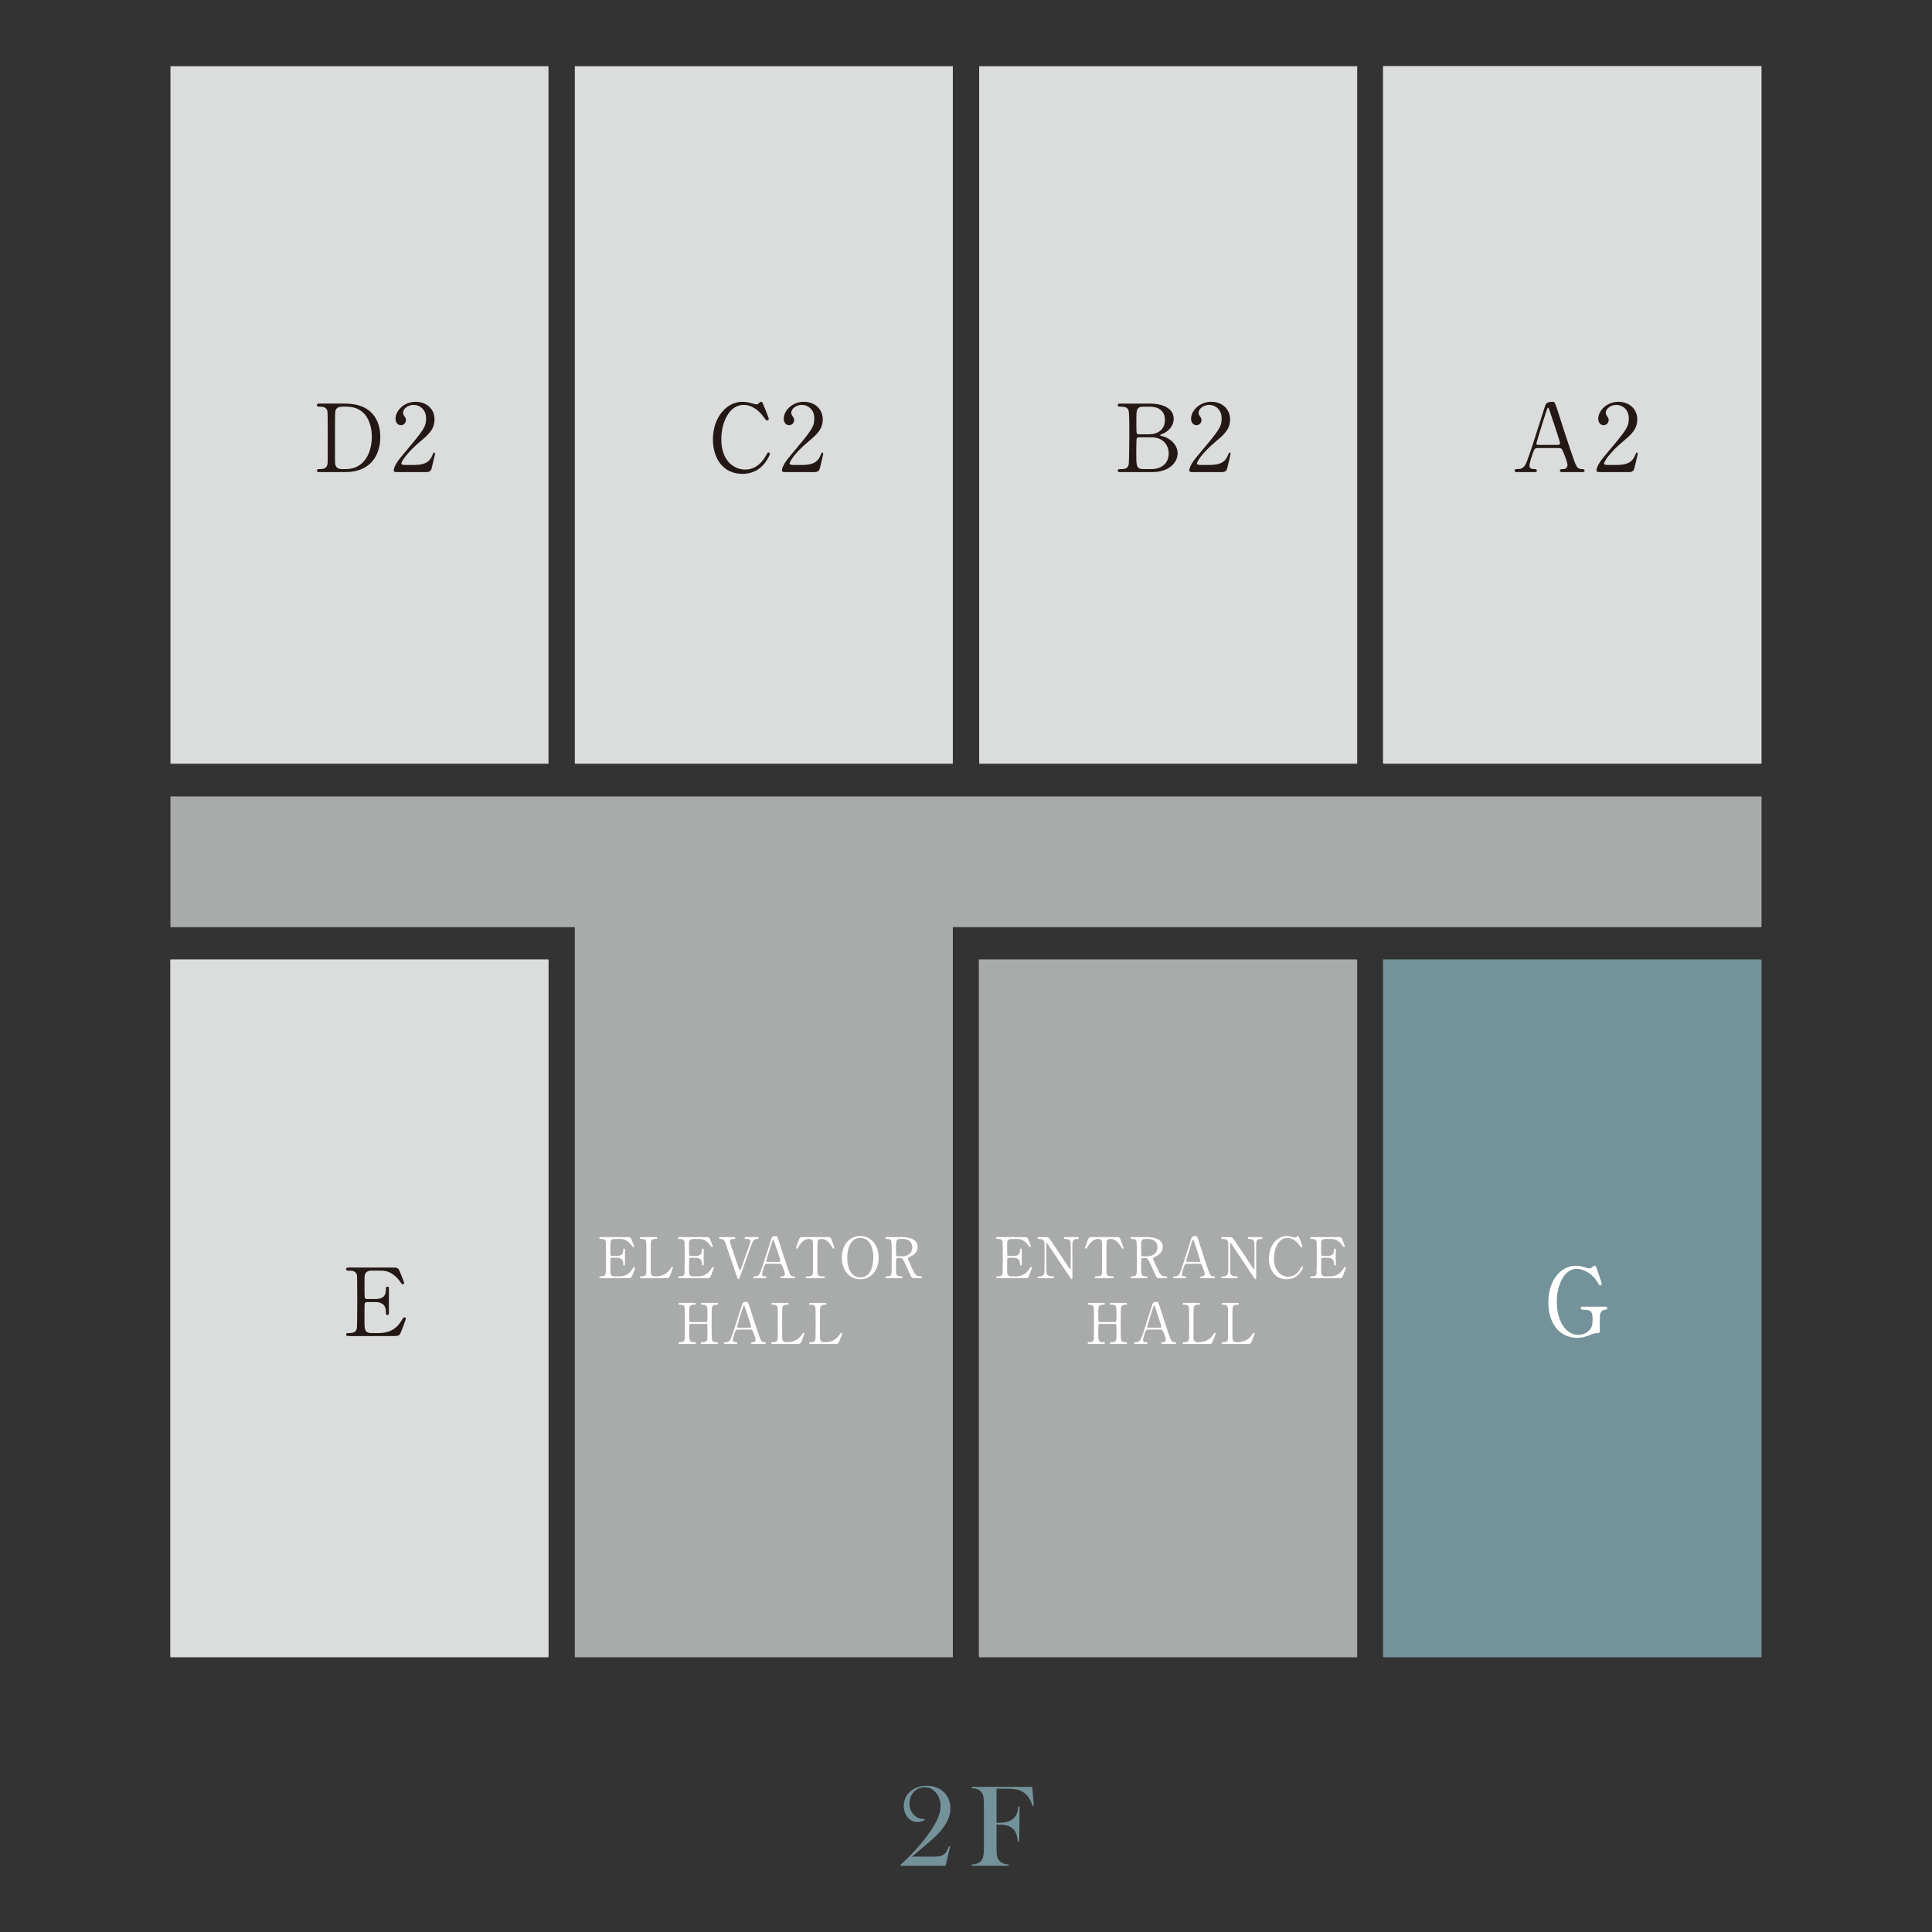
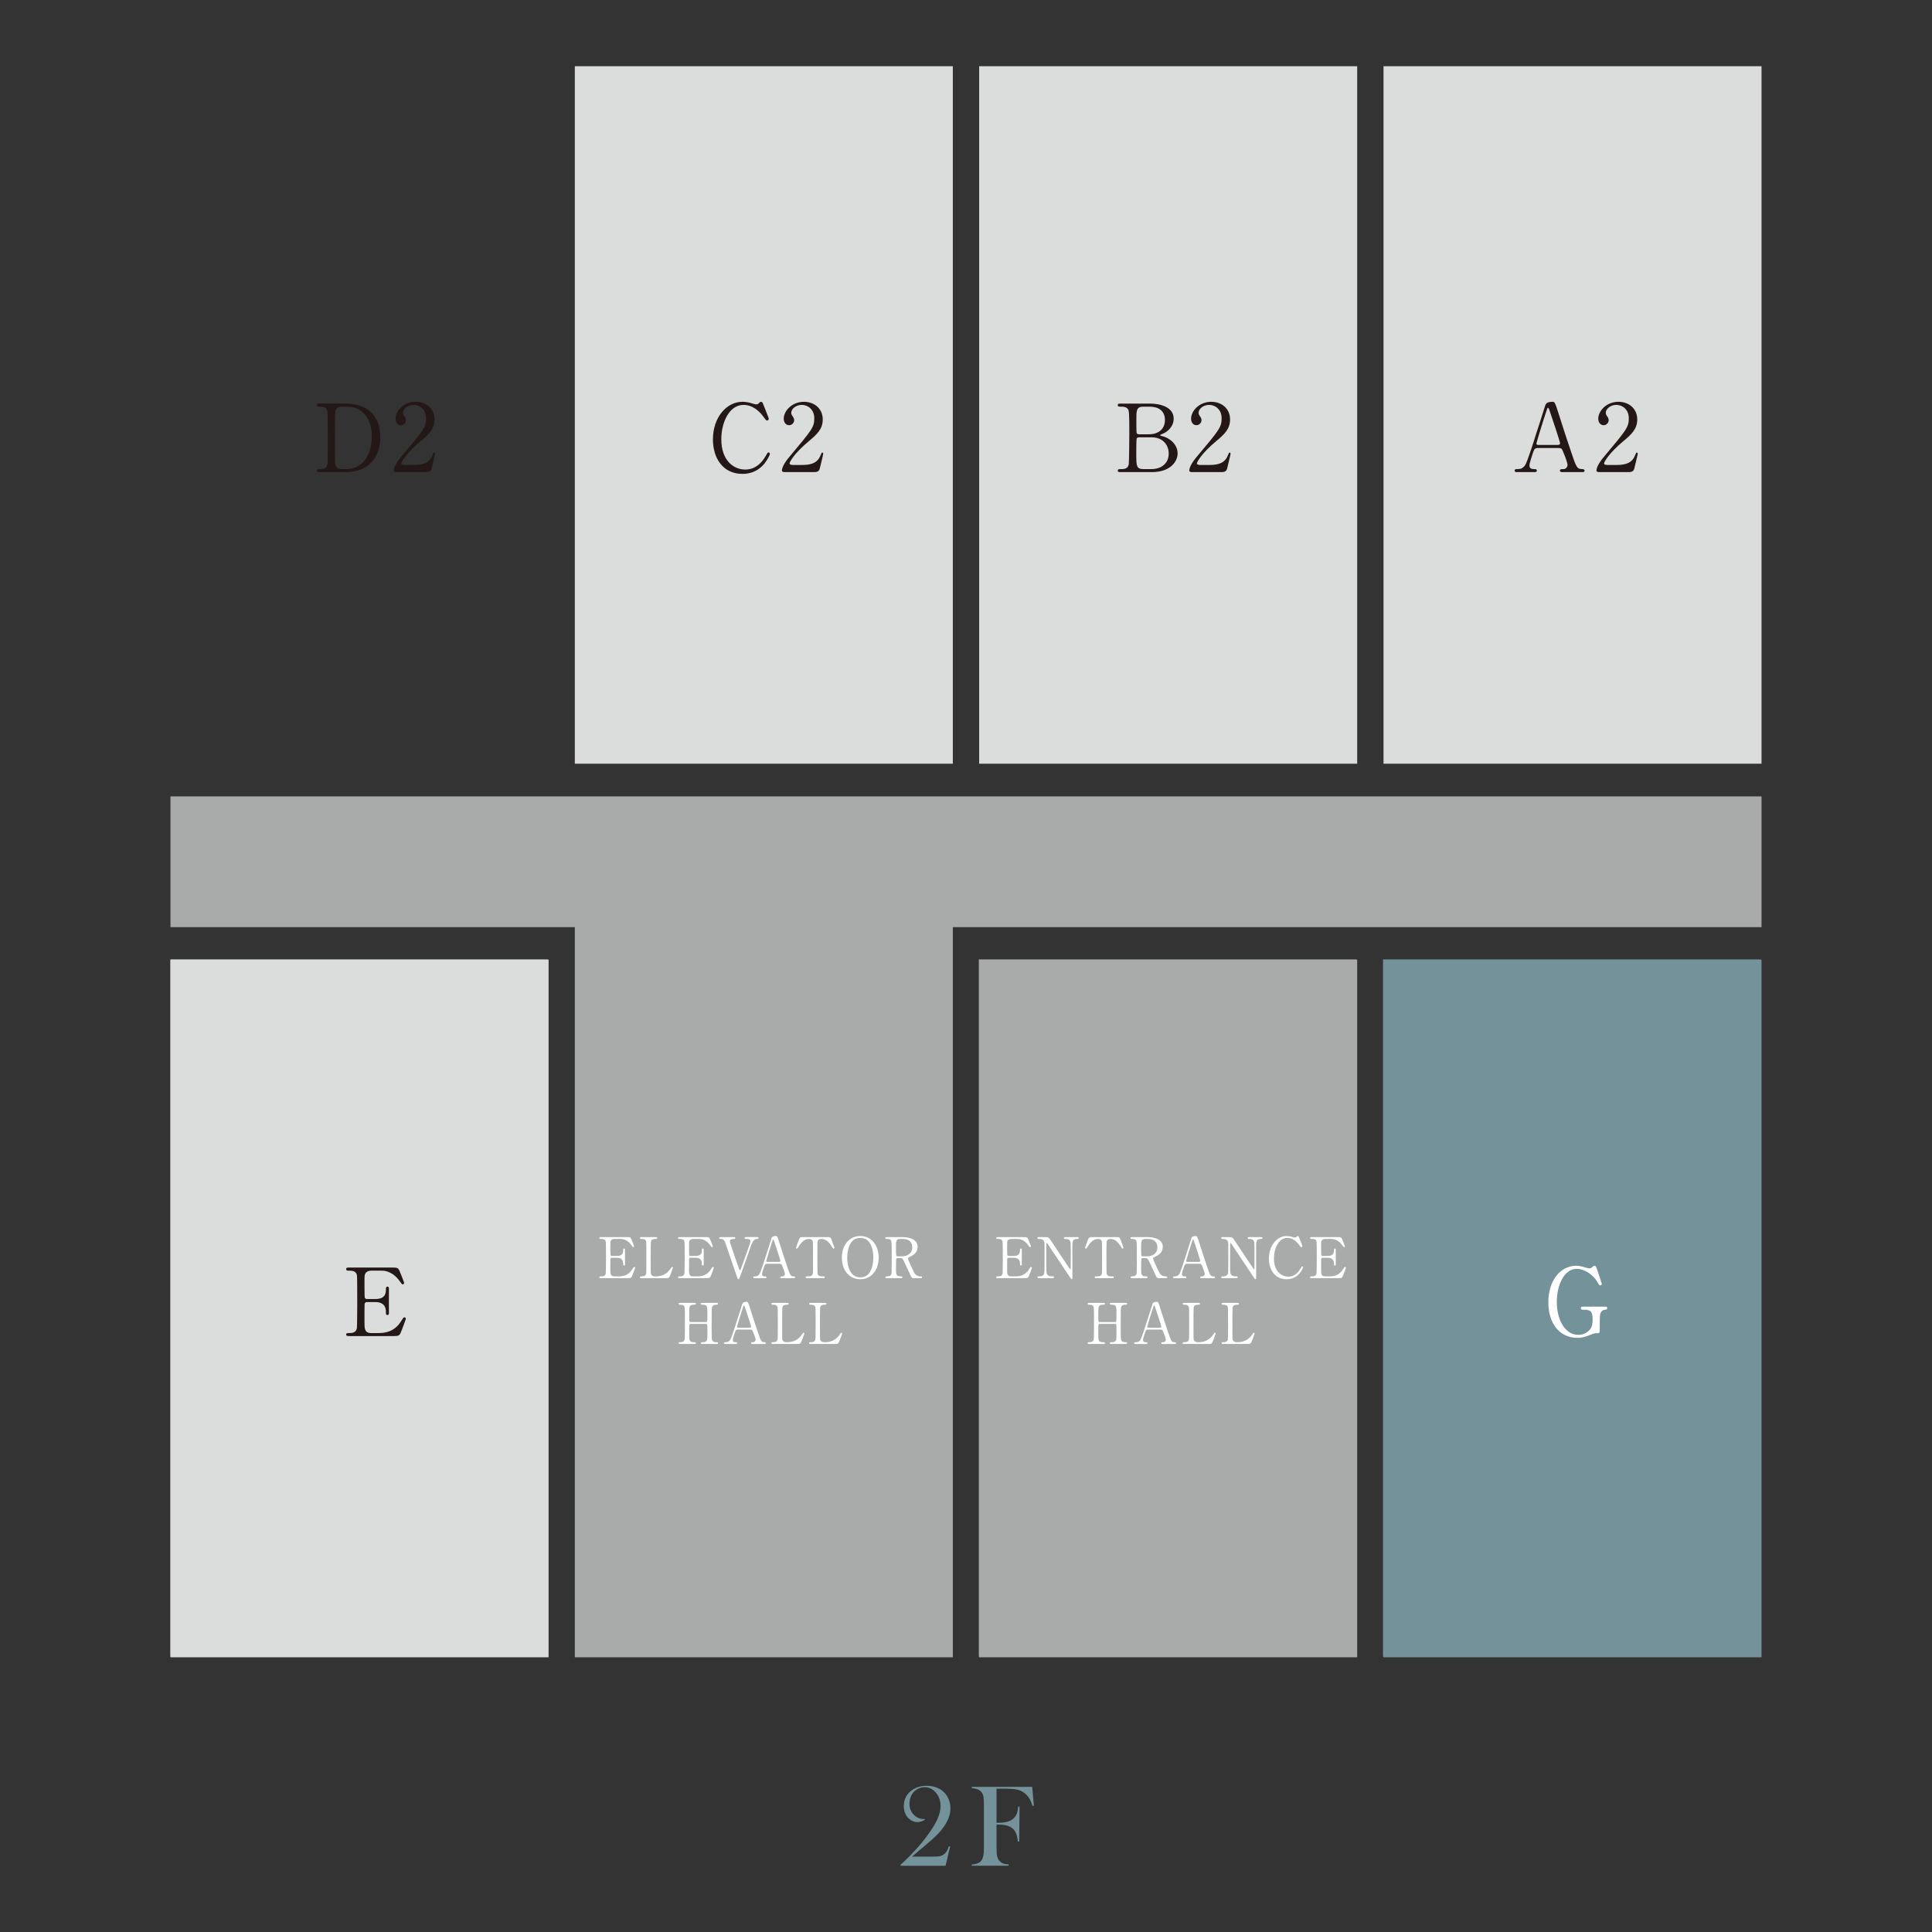
<svg xmlns="http://www.w3.org/2000/svg" id="_レイヤー_2" viewBox="0 0 170 170">
  <rect x="0" y="0" width="170" height="170" fill="#333333" stroke="none" />
  <defs>
    <style>.cls-1{fill:none;}.cls-2{fill:#a9aaaa;}.cls-3{fill:#dbdcdc;}.cls-4{fill:#231815;}.cls-5{fill:#fff;}.cls-6{fill:#74929a;}.cls-7{clip-path:url(#clippath);}</style>
    <clipPath id="clippath">
      <rect class="cls-1" width="170" height="170" />
    </clipPath>
  </defs>
  <g id="_レイヤー_1-2">
    <g class="cls-7">
      <rect class="cls-3" x="15" y="84.421" width="33.248" height="61.348" />
      <rect class="cls-2" x="86.129" y="84.421" width="33.248" height="61.348" />
-       <rect class="cls-3" x="121.693" y="5.827" width="33.248" height="61.348" />
      <rect class="cls-6" x="121.693" y="84.421" width="33.248" height="61.348" />
-       <path class="cls-4" d="M137.406,41.525c-.091,0-.198-.024-.198-.132,0-.133.132-.133.33-.133.157,0,.339-.149.339-.364,0-.182-.215-.753-.306-.968-.182-.463-.207-.521-.48-.521h-1.795c-.305,0-.339.083-.471.455-.075.224-.298.885-.298,1.075,0,.323.265.323.463.323.099,0,.19.016.19.133,0,.132-.124.132-.19.132h-1.588c-.066,0-.174-.008-.174-.123,0-.141.091-.141.281-.141.223,0,.422-.05.628-.331.19-.256.802-2.2.984-2.786.108-.331.637-1.951.744-2.325.083-.289.132-.479.72-.479.099,0,.149.058.182.132.075.125.215.555.273.745.579,1.794.628,1.992,1.149,3.523.472,1.406.529,1.521,1.001,1.521.107,0,.19.05.19.141,0,.123-.132.123-.19.123h-1.786ZM137.017,39.135c.092,0,.207-.042.207-.133,0-.174-.786-2.472-.934-2.919-.05-.14-.066-.214-.124-.214-.05,0-.058.024-.149.297-.231.67-.877,2.771-.877,2.844,0,.125.124.125.231.125h1.645Z" />
      <path class="cls-4" d="M140.663,41.525c-.05,0-.24-.008-.24-.123,0-.438.529-1.076.719-1.299,1.951-2.323,2.125-2.539,2.125-3.325,0-.735-.537-1.166-1.1-1.166-.496,0-.926.339-.926.695,0,.024,0,.132.083.248.108.156.174.247.174.396,0,.24-.199.446-.446.446-.282,0-.472-.248-.472-.562,0-.703.728-1.497,1.778-1.497.894,0,1.654.578,1.654,1.554,0,.852-.521,1.324-1.224,1.911-1.248,1.042-1.695,1.812-1.695,1.968,0,.125.265.125.298.125h.852c.835,0,1.315-.232,1.546-.778.132-.305.132-.313.182-.313.083,0,.083.099.083.115,0,.066-.265,1.133-.306,1.307-.075.297-.364.297-.496.297h-2.588Z" />
      <path class="cls-6" d="M83.203,164.173h-3.953v-.102c.417-.369.835-.782,1.253-1.236.419-.455.777-.885,1.075-1.292.42-.57.723-1.061.907-1.475s.277-.801.277-1.16c0-.484-.155-.896-.467-1.231-.261-.278-.573-.417-.934-.417-.316,0-.591.098-.828.294-.163.129-.288.296-.376.499-.088.204-.132.426-.132.666,0,.395.132.721.396.978.115.115.243.204.384.267.14.062.28.094.419.094.026,0,.067-.001.121-.005l.031.085c-.247.128-.463.191-.645.191-.288,0-.546-.107-.773-.32-.139-.129-.246-.288-.32-.478-.075-.19-.112-.394-.112-.611,0-.518.187-.943.559-1.276.387-.339.873-.509,1.459-.509.318,0,.614.054.887.16.273.107.501.261.684.461.166.176.294.383.381.62.088.237.132.484.132.742,0,.509-.178,1.029-.535,1.561-.173.255-.382.506-.626.756-.245.25-.584.555-1.018.917-.557.459-.956.798-1.197,1.018h1.839c.309,0,.528-.019.657-.056.173-.047.318-.134.433-.261.129-.138.233-.338.311-.596l.112.02-.402,1.691Z" />
      <path class="cls-6" d="M87.686,160.544v2.031c0,.346.018.601.056.765.037.166.109.303.214.415.091.099.198.171.322.216.123.046.282.075.474.084v.117h-3.241v-.117c.163,0,.316-.026.462-.079.145-.052.259-.122.34-.21.095-.106.162-.25.203-.433s.061-.436.061-.759v-3.748c0-.217-.012-.442-.035-.677-.034-.299-.18-.52-.437-.666-.142-.077-.34-.123-.594-.137v-.117h5.315l.145,1.654-.116.026c-.085-.258-.164-.451-.235-.579-.159-.294-.383-.524-.672-.687-.166-.095-.358-.16-.575-.198-.217-.037-.516-.056-.896-.056h-.79v2.999h.204c.603,0,1.039-.134,1.312-.402.119-.115.209-.252.271-.41.061-.157.102-.364.122-.617l.117.004-.029,3.082h-.121c-.037-.346-.101-.613-.191-.802s-.227-.341-.411-.456c-.136-.084-.304-.147-.503-.186-.199-.039-.455-.058-.769-.058Z" />
      <path class="cls-5" d="M141.184,114.927c.066,0,.191,0,.191.132,0,.075-.05.133-.141.133-.115.008-.273.016-.413.231-.099.157-.107.299-.107,1.571,0,.273-.033.273-.347.273-.149,0-.364.091-.497.149-.562.231-.86.256-1.116.256-1.645,0-2.563-1.348-2.563-3.127,0-1.869,1.025-3.216,2.456-3.216.157,0,.356.016.794.149.265.083.33.073.389.083.066-.009.123-.018.19-.083.132-.117.157-.149.231-.149.124,0,.14.058.306.554.05.141.339.992.339,1.034,0,.099-.091.14-.149.14-.066,0-.083-.024-.215-.255-.397-.695-1.158-1.2-1.852-1.2-1.116,0-1.744,1.472-1.744,2.911,0,1.521.695,2.894,1.894,2.894.339,0,.678-.117.942-.381.223-.223.314-.446.314-.992,0-.778-.24-.835-.86-.835-.05,0-.174,0-.174-.141,0-.132.124-.132.223-.132h1.91Z" />
      <path class="cls-4" d="M33.297,117.25c.521,0,1.373-.075,1.976-1.026.207-.322.223-.356.29-.356.066,0,.14.042.14.133,0,.041-.298.826-.347.951-.207.537-.215.562-.752.562h-3.895c-.14,0-.256,0-.256-.132,0-.133.083-.133.314-.133.198,0,.554-.024.628-.43.025-.14.033-2.042.033-2.282,0-.33,0-2.208-.025-2.356-.082-.422-.438-.422-.769-.422-.058,0-.182,0-.182-.133,0-.14.116-.14.256-.14h3.77c.513,0,.554.016.719.421.05.117.356.877.356.935,0,.066-.058.123-.132.123-.05,0-.066-.016-.256-.281-.256-.364-.794-.925-1.588-.925h-.918c-.322,0-.463.166-.496.214-.1.149-.1.224-.1.877,0,.107,0,1.232.025,1.299.05.099.174.107.198.107h.728c.934,0,.934-.562.934-.925,0-.026,0-.166.132-.166.14,0,.132.14.132.206-.008.307,0,1.786,0,2.117,0,.041,0,.174-.132.174s-.132-.107-.132-.273c0-.703-.471-.868-.934-.868h-.728c-.14,0-.198.083-.214.19-.009.066-.009,1.43-.009,1.555,0,.578,0,.984.596.984h.636Z" />
      <path class="cls-5" d="M53.201,112.266c.312,0,.823-.045,1.185-.615.124-.194.134-.214.174-.214.04,0,.085.026.085.08,0,.024-.179.497-.209.57-.123.323-.129.338-.451.338h-2.337c-.084,0-.154,0-.154-.079,0-.08.05-.08.189-.08.119,0,.332-.015.377-.258.015-.084.02-1.225.02-1.369,0-.198,0-1.324-.015-1.414-.05-.254-.263-.254-.461-.254-.035,0-.109,0-.109-.079,0-.084.07-.084.154-.084h2.262c.308,0,.332.009.432.252.03.069.214.527.214.56,0,.039-.035.075-.079.075-.03,0-.04-.009-.154-.168-.153-.218-.476-.556-.953-.556h-.55c-.194,0-.278.099-.298.129-.06.09-.06.134-.06.527,0,.064,0,.74.015.779.03.06.104.064.119.064h.437c.56,0,.56-.337.56-.555,0-.015,0-.099.079-.099.085,0,.079.084.079.123-.005.185,0,1.072,0,1.27,0,.024,0,.104-.079.104s-.079-.065-.079-.164c0-.421-.282-.521-.56-.521h-.437c-.084,0-.119.05-.129.115-.005.039-.005.858-.005.932,0,.347,0,.59.358.59h.382Z" />
      <path class="cls-5" d="M55.273,112.425c-.074,0-.149,0-.149-.079,0-.08.06-.08.184-.08.064,0,.318,0,.397-.224.039-.114.044-.118.044-1.433,0-1.251,0-1.255-.015-1.339-.059-.299-.332-.299-.501-.299-.03,0-.109,0-.109-.079,0-.084.075-.084.149-.084h.482c.357,0,.367.015.62.402.303.456.788,1.186,1.092,1.642.064.099.52.794.55.794.02,0,.035-.035.035-.099,0-.14.005-.953.005-1.126,0-.179,0-1.057-.015-1.147-.06-.303-.313-.303-.476-.303-.03,0-.104,0-.104-.079,0-.084.07-.084.139-.084h1.032c.054,0,.129,0,.129.084,0,.079-.069.079-.149.079-.412,0-.412.224-.412.82,0,.372.005,2.208.005,2.619,0,.024,0,.109-.064.109-.03,0-.054-.024-.064-.039-.03-.034-1.974-2.957-2-2.991-.09-.145-.099-.164-.124-.164-.024,0-.039.039-.039.094,0,.179-.005,1.042-.005,1.24,0,.199,0,1.186.015,1.281.06.327.332.327.546.327.039,0,.114,0,.114.08,0,.079-.064.079-.159.079h-1.151Z" />
-       <path class="cls-5" d="M62.03,108.808c.268,0,.328,0,.412.223.04.11.253.67.253.719,0,.056-.05.075-.079.075-.04,0-.054-.019-.169-.208-.263-.433-.556-.646-.893-.646-.193,0-.313.08-.342.248-.015.09-.015,1.21-.015,1.419,0,.138,0,1.285.015,1.369.044.252.278.258.411.258.184,0,.224,0,.224.08,0,.079-.07.079-.149.079h-1.389c-.07,0-.144,0-.144-.079,0-.08.079-.08.109-.08.292,0,.476,0,.526-.258.015-.08.015-.084.015-1.405,0-1.225,0-1.36-.035-1.453-.05-.134-.183-.179-.318-.179-.397,0-.689.313-.893.641-.119.194-.129.213-.174.213-.035,0-.079-.03-.079-.075,0-.039.223-.635.263-.734.079-.208.159-.208.406-.208h2.044Z" />
      <path class="cls-5" d="M64.783,108.808c.238,0,1.369.024,1.369.858,0,.506-.382.734-.66.868-.174.084-.193.094-.193.149,0,.118.417.997.516,1.185.069.134.203.398.586.398.05,0,.149,0,.149.08,0,.069-.099.079-.124.079h-.62c-.05,0-.149,0-.233-.144-.03-.05-.382-.818-.436-.943-.273-.6-.308-.68-.481-.68h-.273c-.035,0-.099.02-.114.06-.02.05-.02.704-.02.82,0,.6,0,.729.457.729.035,0,.104,0,.104.08,0,.079-.089.079-.144.079h-1.225c-.05,0-.124-.009-.124-.079,0-.08.07-.08.139-.08.342,0,.392-.159.407-.342.009-.17.009-1.533.009-1.767,0-.183,0-.878-.039-1.001-.064-.185-.278-.185-.392-.185-.03,0-.134,0-.134-.09,0-.073.09-.073.149-.073h1.33ZM64.604,108.971c-.357,0-.357.224-.357.734,0,.779,0,.794.134.794h.402c.486,0,.898-.267.898-.783,0-.347-.189-.745-.833-.745h-.244Z" />
      <path class="cls-5" d="M69.561,112.425c-.055,0-.119-.015-.119-.079,0-.08.079-.08.199-.08.094,0,.204-.09.204-.218,0-.109-.13-.452-.184-.581-.109-.277-.124-.312-.288-.312h-1.077c-.183,0-.204.05-.283.273-.045.134-.178.531-.178.645,0,.194.159.194.278.194.059,0,.114.009.114.08,0,.079-.075.079-.114.079h-.953c-.04,0-.104-.005-.104-.075,0-.084.054-.084.169-.084.134,0,.253-.03.377-.198.114-.155.482-1.32.59-1.672.065-.199.383-1.171.447-1.395.05-.174.079-.288.432-.288.06,0,.089.035.109.08.045.073.129.332.164.446.347,1.076.377,1.196.689,2.113.283.844.318.913.6.913.064,0,.114.03.114.084,0,.075-.079.075-.114.075h-1.071ZM69.327,110.99c.055,0,.124-.024.124-.079,0-.104-.472-1.483-.56-1.752-.03-.084-.04-.129-.075-.129-.03,0-.035.015-.09.179-.138.402-.526,1.662-.526,1.706,0,.075.075.075.139.075h.987Z" />
      <path class="cls-5" d="M71.435,112.425c-.074,0-.149,0-.149-.079,0-.08.06-.08.184-.08.064,0,.318,0,.397-.224.039-.114.044-.118.044-1.433,0-1.251,0-1.255-.014-1.339-.06-.299-.332-.299-.501-.299-.03,0-.109,0-.109-.079,0-.084.075-.084.149-.084h.482c.357,0,.367.015.62.402.303.456.789,1.186,1.092,1.642.064.099.52.794.55.794.02,0,.035-.035.035-.099,0-.14.005-.953.005-1.126,0-.179,0-1.057-.015-1.147-.06-.303-.313-.303-.476-.303-.03,0-.104,0-.104-.079,0-.084.07-.084.139-.084h1.032c.054,0,.129,0,.129.084,0,.079-.069.079-.149.079-.412,0-.412.224-.412.82,0,.372.005,2.208.005,2.619,0,.024,0,.109-.064.109-.03,0-.054-.024-.064-.039-.03-.034-1.974-2.957-2-2.991-.09-.145-.099-.164-.124-.164-.024,0-.039.039-.039.094,0,.179-.005,1.042-.005,1.24,0,.199,0,1.186.015,1.281.06.327.332.327.546.327.039,0,.114,0,.114.08,0,.079-.064.079-.159.079h-1.151Z" />
      <path class="cls-5" d="M78.113,108.773c0,.005.322.784.322.839s-.05.09-.094.09c-.045,0-.055-.015-.159-.159-.422-.596-.864-.665-1.072-.665-.779,0-1.181.953-1.181,1.81,0,1.152.674,1.603,1.265,1.603.347,0,.744-.148,1.072-.704.114-.193.114-.198.153-.198.04,0,.075.034.075.079s-.124.303-.283.502c-.417.516-.942.55-1.166.55-1.047,0-1.558-.848-1.558-1.82,0-1.162.719-1.985,1.558-1.985.124,0,.268.02.421.06.035.015.268.08.298.08.04,0,.1-.015.134-.05.079-.08.089-.09.129-.09.03,0,.069.03.084.06Z" />
      <path class="cls-5" d="M80.816,112.266c.312,0,.824-.045,1.185-.615.124-.194.134-.214.174-.214.04,0,.085.026.085.08,0,.024-.179.497-.209.57-.123.323-.129.338-.451.338h-2.337c-.085,0-.154,0-.154-.079,0-.08.05-.08.189-.08.119,0,.332-.015.377-.258.015-.084.02-1.225.02-1.369,0-.198,0-1.324-.015-1.414-.05-.254-.263-.254-.461-.254-.035,0-.109,0-.109-.079,0-.084.069-.084.154-.084h2.262c.308,0,.332.009.432.252.029.069.213.527.213.56,0,.039-.035.075-.079.075-.03,0-.04-.009-.154-.168-.153-.218-.476-.556-.953-.556h-.55c-.194,0-.278.099-.298.129-.06.09-.06.134-.06.527,0,.064,0,.74.015.779.03.06.104.064.119.064h.436c.56,0,.56-.337.56-.555,0-.015,0-.099.079-.099.085,0,.079.084.079.123-.005.185,0,1.072,0,1.27,0,.024,0,.104-.079.104s-.079-.065-.079-.164c0-.421-.283-.521-.56-.521h-.436c-.085,0-.119.05-.13.115-.005.039-.005.858-.005.932,0,.347,0,.59.358.59h.382Z" />
      <path class="cls-5" d="M61.947,116.283c.134,0,.134-.03.134-.685,0-.719,0-.843-.461-.843-.039,0-.129,0-.129-.085,0-.073.09-.073.134-.073h1.265c.035,0,.129,0,.129.079,0,.084-.064.084-.218.084-.149,0-.267.084-.303.185-.039.103-.045.118-.045,1.915,0,.189,0,.893.04,1.007.069.189.273.189.367.189.075,0,.159,0,.159.079,0,.08-.094.08-.129.08h-1.265c-.05,0-.134,0-.134-.075,0-.079.09-.079.144-.079.134,0,.273-.02.347-.099.099-.1.099-.104.099-1.012,0-.461,0-.502-.134-.502h-1.335c-.03,0-.094.015-.115.06-.02.054-.02.546-.02.641,0,.814,0,.913.467.913.035,0,.123,0,.123.084,0,.069-.089.069-.134.069h-1.265c-.03,0-.129,0-.129-.08,0-.079.064-.079.218-.079.069,0,.283-.03.322-.252.02-.119.02-1.326.02-1.961,0-.178,0-.783-.035-.893-.064-.189-.273-.189-.367-.189-.075,0-.159,0-.159-.084,0-.079.094-.079.129-.079h1.265c.05,0,.134,0,.134.073,0,.085-.084.085-.144.085-.446,0-.446.148-.446.783,0,.09,0,.635.02.68.025.065.104.065.115.065h1.335Z" />
      <path class="cls-5" d="M66.138,118.212c-.055,0-.119-.015-.119-.08,0-.079.079-.079.199-.079.094,0,.204-.09.204-.218,0-.109-.13-.452-.184-.581-.109-.277-.124-.312-.288-.312h-1.077c-.183,0-.204.05-.283.273-.045.134-.178.531-.178.645,0,.194.159.194.278.194.059,0,.114.009.114.079,0,.08-.075.08-.114.08h-.953c-.04,0-.104-.005-.104-.075,0-.084.054-.084.169-.084.134,0,.253-.03.377-.198.114-.155.482-1.32.59-1.672.065-.199.383-1.171.447-1.395.05-.174.079-.288.432-.288.06,0,.089.035.109.08.045.073.129.332.164.446.347,1.076.377,1.196.689,2.113.283.844.318.913.6.913.064,0,.114.03.114.084,0,.075-.079.075-.114.075h-1.071ZM65.905,116.778c.055,0,.124-.024.124-.079,0-.104-.472-1.483-.56-1.752-.03-.084-.04-.129-.075-.129-.03,0-.035.015-.09.179-.138.402-.526,1.662-.526,1.707,0,.073.075.073.139.073h.987Z" />
      <path class="cls-5" d="M69.342,118.053c.313,0,.873-.099,1.25-.674.094-.14.104-.155.139-.155.03,0,.074.015.074.075,0,.03-.189.516-.218.596-.124.312-.144.318-.467.318h-2.079c-.074,0-.144,0-.144-.08,0-.079.055-.079.178-.079.119,0,.332-.015.377-.258.015-.084.015-1.225.015-1.369,0-.199,0-1.324-.015-1.414-.045-.254-.263-.254-.446-.254-.035,0-.109,0-.109-.079,0-.084.07-.084.144-.084h1.231c.079,0,.149,0,.149.084,0,.079-.054.079-.178.079-.104,0-.332.011-.377.254-.015.09-.015,1.145-.015,1.379,0,1.32,0,1.324.015,1.405.045.233.248.258.343.258h.134Z" />
      <path class="cls-5" d="M72.765,118.053c.313,0,.873-.099,1.25-.674.094-.14.104-.155.139-.155.03,0,.074.015.074.075,0,.03-.188.516-.218.596-.124.312-.144.318-.467.318h-2.079c-.074,0-.144,0-.144-.08,0-.079.055-.079.179-.079.119,0,.332-.015.377-.258.015-.084.015-1.225.015-1.369,0-.199,0-1.324-.015-1.414-.045-.254-.263-.254-.446-.254-.035,0-.109,0-.109-.079,0-.084.07-.084.144-.084h1.231c.079,0,.149,0,.149.084,0,.079-.054.079-.178.079-.104,0-.332.011-.377.254-.015.09-.015,1.145-.015,1.379,0,1.32,0,1.324.015,1.405.045.233.248.258.343.258h.134Z" />
-       <rect class="cls-3" x="15" y="5.827" width="33.262" height="61.374" />
      <rect class="cls-3" x="15" y="84.454" width="33.262" height="61.374" />
      <rect class="cls-3" x="50.579" y="5.827" width="33.262" height="61.374" />
      <polygon class="cls-2" points="155 70.075 15 70.075 15 81.58 50.579 81.58 50.579 145.827 83.841 145.827 83.841 81.58 155 81.58 155 70.075" />
      <rect class="cls-3" x="86.159" y="5.827" width="33.262" height="61.374" />
      <rect class="cls-2" x="86.159" y="84.454" width="33.262" height="61.374" />
      <rect class="cls-3" x="121.738" y="5.827" width="33.262" height="61.374" />
      <rect class="cls-6" x="121.738" y="84.454" width="33.262" height="61.374" />
      <path class="cls-4" d="M137.456,41.54c-.091,0-.198-.025-.198-.132,0-.132.132-.132.331-.132.157,0,.339-.149.339-.364,0-.182-.215-.753-.307-.968-.182-.463-.206-.521-.479-.521h-1.794c-.307,0-.34.083-.472.455-.074.223-.298.885-.298,1.075,0,.323.265.323.463.323.1,0,.19.017.19.132,0,.132-.124.132-.19.132h-1.588c-.066,0-.174-.008-.174-.124,0-.141.092-.141.281-.141.224,0,.422-.05.629-.331.19-.256.802-2.2.984-2.787.107-.331.637-1.952.744-2.324.083-.289.132-.479.72-.479.099,0,.148.058.182.132.074.124.215.554.272.744.579,1.795.629,1.993,1.15,3.523.471,1.406.529,1.522,1,1.522.107,0,.19.05.19.141,0,.124-.132.124-.19.124h-1.786ZM137.067,39.15c.091,0,.207-.041.207-.132,0-.174-.786-2.473-.935-2.919-.05-.141-.066-.215-.124-.215-.05,0-.058.025-.149.298-.231.67-.876,2.771-.876,2.845,0,.124.124.124.231.124h1.646Z" />
      <path class="cls-4" d="M140.716,41.54c-.05,0-.24-.008-.24-.124,0-.438.529-1.075.72-1.298,1.951-2.324,2.125-2.539,2.125-3.325,0-.736-.537-1.166-1.1-1.166-.496,0-.927.339-.927.695,0,.025,0,.132.083.248.107.157.174.248.174.397,0,.24-.198.447-.446.447-.281,0-.472-.248-.472-.562,0-.703.728-1.497,1.778-1.497.893,0,1.653.579,1.653,1.555,0,.852-.521,1.323-1.224,1.91-1.249,1.042-1.695,1.811-1.695,1.968,0,.124.265.124.298.124h.852c.836,0,1.315-.232,1.547-.778.132-.306.132-.314.182-.314.083,0,.083.099.083.116,0,.066-.265,1.133-.306,1.307-.075.298-.364.298-.497.298h-2.588Z" />
      <path class="cls-4" d="M101.173,35.511c.927,0,2.101.306,2.101,1.332,0,.645-.479,1.141-1,1.34-.05.016-.199.074-.199.116s.348.116.414.141c.711.281,1.133.86,1.133,1.439,0,.786-.703,1.662-2.249,1.662h-2.771c-.124,0-.248,0-.248-.132s.124-.132.256-.132c.273,0,.637,0,.711-.43.033-.165.05-2.498.05-2.82,0-.364.009-1.712-.074-1.935-.107-.306-.496-.306-.579-.306-.272,0-.363,0-.363-.141,0-.132.082-.132.322-.132h2.497ZM100.206,38.48c-.059,0-.157.033-.19.108s-.033,1.249-.033,1.439c0,.901,0,1.249.604,1.249h.72c.894,0,1.53-.504,1.53-1.373,0-.728-.496-1.423-1.506-1.423h-1.124ZM101.099,38.215c.777,0,1.406-.414,1.406-1.257,0-.802-.555-1.174-1.332-1.174h-.587c-.596,0-.596.372-.596,1.092,0,.414,0,1.158.025,1.232.033.074.141.107.19.107h.893Z" />
      <path class="cls-4" d="M104.888,41.54c-.05,0-.24-.008-.24-.124,0-.438.529-1.075.72-1.298,1.951-2.324,2.125-2.539,2.125-3.325,0-.736-.537-1.166-1.1-1.166-.496,0-.927.339-.927.695,0,.025,0,.132.083.248.107.157.174.248.174.397,0,.24-.198.447-.446.447-.281,0-.472-.248-.472-.562,0-.703.728-1.497,1.778-1.497.893,0,1.653.579,1.653,1.555,0,.852-.521,1.323-1.224,1.91-1.249,1.042-1.695,1.811-1.695,1.968,0,.124.265.124.298.124h.852c.836,0,1.315-.232,1.547-.778.132-.306.132-.314.182-.314.083,0,.083.099.083.116,0,.066-.265,1.133-.306,1.307-.075.298-.364.298-.497.298h-2.588Z" />
      <path class="cls-4" d="M67.108,35.453c0,.008.538,1.307.538,1.398s-.083.149-.157.149-.091-.025-.265-.265c-.703-.992-1.439-1.108-1.787-1.108-1.298,0-1.968,1.588-1.968,3.019,0,1.919,1.125,2.671,2.108,2.671.579,0,1.241-.248,1.787-1.174.189-.323.189-.331.256-.331s.124.058.124.132-.206.504-.471.835c-.695.86-1.571.918-1.944.918-1.744,0-2.597-1.414-2.597-3.035,0-1.935,1.199-3.308,2.597-3.308.207,0,.447.033.703.099.059.025.447.132.496.132.066,0,.166-.025.224-.083.133-.132.148-.149.215-.149.05,0,.116.05.141.099Z" />
      <path class="cls-4" d="M69.045,41.54c-.05,0-.24-.008-.24-.124,0-.438.529-1.075.72-1.298,1.951-2.324,2.125-2.539,2.125-3.325,0-.736-.537-1.166-1.1-1.166-.496,0-.927.339-.927.695,0,.025,0,.132.083.248.107.157.174.248.174.397,0,.24-.198.447-.446.447-.281,0-.472-.248-.472-.562,0-.703.728-1.497,1.778-1.497.893,0,1.654.579,1.654,1.555,0,.852-.521,1.323-1.225,1.91-1.249,1.042-1.695,1.811-1.695,1.968,0,.124.265.124.298.124h.852c.836,0,1.315-.232,1.547-.778.132-.306.132-.314.182-.314.083,0,.083.099.083.116,0,.066-.265,1.133-.307,1.307-.074.298-.363.298-.496.298h-2.588Z" />
      <path class="cls-4" d="M30.327,35.511c2.804,0,3.135,1.985,3.135,2.936,0,1.786-1.018,3.093-3.06,3.093h-2.274c-.124,0-.24,0-.24-.132s.124-.132.174-.132c.322,0,.678,0,.753-.43.024-.132.024-.14.024-2.34,0-.389,0-2.159-.024-2.299-.075-.397-.431-.422-.629-.422-.207,0-.298,0-.298-.132,0-.141.116-.141.24-.141h2.199ZM30.071,35.784c-.298,0-.521.132-.571.43-.024.141-.024,1.919-.024,2.291,0,2.2,0,2.208.024,2.34.066.389.405.43.571.43h.396c1.406,0,2.25-1.208,2.25-2.862,0-1.042-.431-2.63-2.217-2.63h-.43Z" />
      <path class="cls-4" d="M34.886,41.54c-.05,0-.24-.008-.24-.124,0-.438.529-1.075.72-1.298,1.951-2.324,2.125-2.539,2.125-3.325,0-.736-.537-1.166-1.1-1.166-.496,0-.927.339-.927.695,0,.025,0,.132.083.248.107.157.174.248.174.397,0,.24-.198.447-.446.447-.281,0-.472-.248-.472-.562,0-.703.728-1.497,1.778-1.497.893,0,1.653.579,1.653,1.555,0,.852-.521,1.323-1.224,1.91-1.249,1.042-1.695,1.811-1.695,1.968,0,.124.265.124.298.124h.852c.836,0,1.315-.232,1.547-.778.132-.306.132-.314.182-.314.083,0,.083.099.083.116,0,.066-.265,1.133-.306,1.307-.075.298-.364.298-.497.298h-2.588Z" />
      <path class="cls-5" d="M141.236,114.973c.065,0,.189,0,.189.132,0,.074-.049.132-.141.132-.115.008-.272.017-.413.232-.1.157-.107.298-.107,1.571,0,.273-.033.273-.348.273-.148,0-.363.091-.496.149-.562.231-.86.256-1.116.256-1.646,0-2.564-1.348-2.564-3.126,0-1.869,1.026-3.217,2.457-3.217.157,0,.355.016.794.149.265.083.33.074.389.083.065-.008.124-.017.19-.083.132-.116.156-.149.231-.149.124,0,.141.058.306.554.05.141.339.992.339,1.034,0,.099-.091.14-.148.14-.066,0-.083-.025-.215-.256-.397-.695-1.158-1.199-1.853-1.199-1.117,0-1.745,1.472-1.745,2.911,0,1.522.694,2.895,1.894,2.895.339,0,.678-.116.942-.381.224-.223.314-.447.314-.992,0-.777-.239-.835-.859-.835-.05,0-.174,0-.174-.141,0-.132.124-.132.223-.132h1.911Z" />
      <path class="cls-4" d="M33.305,117.297c.521,0,1.373-.074,1.977-1.025.207-.323.224-.356.29-.356s.141.041.141.132c0,.041-.298.827-.348.951-.207.538-.215.562-.753.562h-3.895c-.141,0-.257,0-.257-.132s.083-.132.314-.132c.198,0,.554-.025.629-.43.024-.14.032-2.043.032-2.282,0-.331,0-2.208-.024-2.357-.083-.422-.438-.422-.769-.422-.059,0-.183,0-.183-.132,0-.141.116-.141.257-.141h3.771c.514,0,.555.017.72.422.05.116.355.877.355.935,0,.066-.058.124-.132.124-.05,0-.066-.017-.257-.281-.256-.364-.794-.926-1.588-.926h-.918c-.322,0-.463.165-.496.215-.099.149-.099.223-.099.876,0,.108,0,1.232.024,1.299.05.099.174.107.198.107h.728c.935,0,.935-.562.935-.926,0-.025,0-.165.133-.165.141,0,.132.141.132.207-.008.306,0,1.786,0,2.117,0,.041,0,.174-.132.174-.133,0-.133-.107-.133-.273,0-.703-.471-.868-.935-.868h-.728c-.141,0-.198.083-.215.19-.008.066-.008,1.431-.008,1.555,0,.579,0,.984.595.984h.637Z" />
      <path class="cls-5" d="M54.443,112.31c.312,0,.823-.045,1.186-.615.124-.193.134-.213.173-.213.04,0,.085.025.085.079,0,.025-.179.496-.209.57-.124.322-.129.337-.451.337h-2.336c-.084,0-.153,0-.153-.079s.05-.079.188-.079c.119,0,.332-.015.377-.258.015-.084.02-1.225.02-1.369,0-.198,0-1.324-.015-1.414-.05-.253-.263-.253-.461-.253-.035,0-.109,0-.109-.079,0-.084.069-.084.153-.084h2.262c.308,0,.332.01.432.253.029.069.213.526.213.56,0,.04-.034.074-.079.074-.029,0-.04-.01-.153-.168-.154-.218-.477-.556-.952-.556h-.551c-.193,0-.277.099-.298.129-.06.089-.06.134-.06.526,0,.064,0,.739.015.779.03.06.104.064.119.064h.437c.561,0,.561-.337.561-.555,0-.015,0-.099.079-.099.085,0,.08.084.08.124-.006.184,0,1.071,0,1.27,0,.025,0,.104-.08.104-.079,0-.079-.064-.079-.164,0-.422-.282-.521-.561-.521h-.437c-.084,0-.119.05-.129.114-.005.04-.005.858-.005.932,0,.347,0,.59.357.59h.382Z" />
      <path class="cls-5" d="M57.748,112.31c.312,0,.873-.099,1.25-.674.094-.139.104-.154.139-.154.03,0,.074.015.074.074,0,.03-.188.516-.218.595-.124.312-.144.317-.466.317h-2.078c-.074,0-.144,0-.144-.079s.054-.079.178-.079c.119,0,.333-.015.377-.258.016-.084.016-1.225.016-1.369,0-.198,0-1.324-.016-1.414-.044-.253-.263-.253-.446-.253-.034,0-.108,0-.108-.079,0-.084.069-.084.144-.084h1.229c.079,0,.149,0,.149.084,0,.079-.055.079-.179.079-.104,0-.333.01-.377.253-.015.089-.015,1.146-.015,1.379,0,1.319,0,1.324.015,1.404.044.233.248.258.342.258h.134Z" />
      <path class="cls-5" d="M61.367,112.31c.312,0,.823-.045,1.186-.615.124-.193.134-.213.173-.213.04,0,.085.025.085.079,0,.025-.179.496-.209.57-.124.322-.129.337-.451.337h-2.336c-.084,0-.153,0-.153-.079s.05-.079.188-.079c.119,0,.332-.015.377-.258.015-.084.02-1.225.02-1.369,0-.198,0-1.324-.015-1.414-.05-.253-.263-.253-.461-.253-.035,0-.109,0-.109-.079,0-.084.069-.084.153-.084h2.262c.308,0,.332.01.432.253.029.069.213.526.213.56,0,.04-.034.074-.079.074-.029,0-.04-.01-.153-.168-.154-.218-.477-.556-.952-.556h-.551c-.193,0-.277.099-.298.129-.06.089-.06.134-.06.526,0,.064,0,.739.015.779.03.06.104.064.119.064h.437c.561,0,.561-.337.561-.555,0-.015,0-.099.079-.099.085,0,.08.084.08.124-.006.184,0,1.071,0,1.27,0,.025,0,.104-.08.104-.079,0-.079-.064-.079-.164,0-.422-.282-.521-.561-.521h-.437c-.084,0-.119.05-.129.114-.005.04-.005.858-.005.932,0,.347,0,.59.357.59h.382Z" />
      <path class="cls-5" d="M64.573,108.854c.055,0,.129,0,.129.084,0,.079-.074.079-.154.079-.079,0-.322.005-.322.208,0,.059.015.124.035.178.198.62.491,1.458.744,2.182.039.119.064.179.108.179.03,0,.06-.055.064-.07.005-.01.258-.714.283-.779.516-1.443.575-1.602.575-1.706,0-.194-.208-.194-.412-.194-.024,0-.104,0-.104-.079,0-.084.074-.084.134-.084h.962c.055,0,.129,0,.129.084,0,.079-.074.079-.119.079-.322,0-.437.312-.561.655-.258.724-.669,1.884-.927,2.613-.09.248-.1.278-.159.278s-.064-.02-.129-.208c-.282-.803-.714-2.093-.992-2.896-.123-.367-.228-.441-.48-.441-.05,0-.095-.025-.095-.079,0-.084.075-.084.114-.084h1.176Z" />
      <path class="cls-5" d="M68.78,112.469c-.055,0-.119-.015-.119-.079,0-.079.08-.079.198-.079.095,0,.204-.089.204-.218,0-.109-.129-.451-.184-.58-.109-.278-.124-.312-.288-.312h-1.076c-.184,0-.203.05-.282.273-.045.134-.179.531-.179.645,0,.193.158.193.277.193.06,0,.114.01.114.079,0,.079-.074.079-.114.079h-.952c-.039,0-.104-.005-.104-.074,0-.084.055-.084.168-.084.134,0,.253-.03.377-.198.114-.154.481-1.319.591-1.671.064-.198.382-1.17.446-1.394.049-.174.079-.288.431-.288.06,0,.09.035.109.079.045.074.129.332.164.446.347,1.076.377,1.195.689,2.113.282.843.317.913.6.913.064,0,.114.03.114.084,0,.074-.079.074-.114.074h-1.071ZM68.548,111.036c.054,0,.123-.025.123-.079,0-.104-.471-1.483-.56-1.751-.03-.084-.04-.129-.075-.129-.029,0-.034.015-.089.179-.139.402-.525,1.661-.525,1.706,0,.074.074.074.139.074h.987Z" />
      <path class="cls-5" d="M72.756,108.854c.268,0,.327,0,.411.223.04.109.253.669.253.719,0,.054-.05.074-.079.074-.04,0-.055-.02-.169-.208-.263-.431-.555-.645-.893-.645-.193,0-.312.08-.342.248-.015.089-.015,1.21-.015,1.418,0,.139,0,1.284.015,1.369.045.253.277.258.411.258.184,0,.224,0,.224.079s-.069.079-.148.079h-1.389c-.069,0-.145,0-.145-.079s.08-.079.109-.079c.293,0,.477,0,.525-.258.016-.079.016-.084.016-1.404,0-1.225,0-1.359-.035-1.453-.05-.134-.184-.179-.317-.179-.396,0-.689.312-.893.64-.119.193-.129.213-.174.213-.034,0-.079-.03-.079-.074,0-.04.224-.635.263-.734.079-.208.159-.208.407-.208h2.043Z" />
      <path class="cls-5" d="M75.699,112.563c-.957,0-1.622-.783-1.622-1.899,0-1.116.66-1.904,1.622-1.904.952,0,1.616.784,1.616,1.904,0,1.111-.659,1.899-1.616,1.899ZM76.845,110.619c0-.456-.129-1.696-1.146-1.696-1.111,0-1.15,1.458-1.15,1.785,0,.476.144,1.691,1.15,1.691,1.105,0,1.146-1.443,1.146-1.781Z" />
      <path class="cls-5" d="M79.376,108.854c.238,0,1.369.025,1.369.858,0,.506-.382.734-.66.868-.173.084-.193.094-.193.149,0,.119.417.997.516,1.185.069.134.204.397.586.397.049,0,.148,0,.148.079,0,.069-.1.079-.124.079h-.62c-.05,0-.148,0-.232-.144-.03-.05-.382-.818-.437-.942-.273-.6-.308-.679-.481-.679h-.272c-.035,0-.1.02-.114.059-.02.05-.02.704-.02.818,0,.6,0,.729.456.729.034,0,.104,0,.104.079s-.09.079-.145.079h-1.225c-.05,0-.124-.01-.124-.079,0-.079.069-.079.139-.079.343,0,.392-.159.407-.342.01-.168.01-1.532.01-1.765,0-.183,0-.878-.04-1.002-.064-.184-.277-.184-.392-.184-.029,0-.134,0-.134-.089,0-.074.089-.074.148-.074h1.329ZM79.197,109.017c-.356,0-.356.223-.356.734,0,.779,0,.793.134.793h.401c.486,0,.897-.268.897-.784,0-.347-.188-.744-.833-.744h-.243Z" />
      <path class="cls-5" d="M62.112,116.33c.134,0,.134-.03.134-.684,0-.719,0-.843-.461-.843-.04,0-.129,0-.129-.084,0-.074.089-.074.134-.074h1.265c.035,0,.129,0,.129.079,0,.084-.064.084-.218.084-.149,0-.269.084-.303.184-.04.104-.045.119-.045,1.914,0,.188,0,.893.04,1.007.069.188.272.188.367.188.074,0,.158,0,.158.079s-.094.079-.129.079h-1.265c-.05,0-.134,0-.134-.074,0-.079.089-.079.144-.079.134,0,.273-.02.348-.099.099-.099.099-.104.099-1.012,0-.461,0-.501-.134-.501h-1.334c-.029,0-.094.015-.114.059-.02.055-.02.546-.02.64,0,.813,0,.912.466.912.035,0,.124,0,.124.084,0,.069-.089.069-.134.069h-1.265c-.029,0-.129,0-.129-.079s.064-.079.219-.079c.069,0,.282-.03.322-.253.02-.119.02-1.324.02-1.959,0-.179,0-.784-.034-.893-.064-.188-.273-.188-.367-.188-.074,0-.159,0-.159-.084,0-.079.095-.079.129-.079h1.265c.05,0,.134,0,.134.074,0,.084-.084.084-.144.084-.446,0-.446.149-.446.784,0,.089,0,.635.02.679.025.064.104.064.114.064h1.334Z" />
      <path class="cls-5" d="M66.206,118.259c-.055,0-.119-.015-.119-.079,0-.079.08-.079.198-.079.095,0,.204-.089.204-.218,0-.109-.129-.451-.184-.58-.109-.278-.124-.312-.288-.312h-1.076c-.184,0-.203.05-.282.273-.045.134-.179.531-.179.645,0,.193.158.193.277.193.06,0,.114.01.114.079,0,.079-.074.079-.114.079h-.952c-.039,0-.104-.005-.104-.074,0-.084.055-.084.168-.084.134,0,.253-.03.377-.198.114-.154.481-1.319.591-1.671.064-.198.382-1.17.446-1.394.049-.174.079-.288.431-.288.06,0,.09.035.109.079.045.074.129.332.164.446.347,1.076.377,1.195.689,2.113.282.843.317.913.6.913.064,0,.114.03.114.084,0,.074-.079.074-.114.074h-1.071ZM65.974,116.826c.054,0,.123-.025.123-.079,0-.104-.471-1.483-.56-1.751-.03-.084-.04-.129-.075-.129-.029,0-.034.015-.089.179-.139.402-.525,1.661-.525,1.706,0,.074.074.074.139.074h.987Z" />
      <path class="cls-5" d="M69.314,118.1c.312,0,.873-.099,1.25-.674.094-.139.104-.154.139-.154.03,0,.074.015.074.074,0,.03-.188.516-.218.595-.124.312-.144.317-.466.317h-2.078c-.074,0-.144,0-.144-.079s.054-.079.178-.079c.119,0,.333-.015.377-.258.016-.084.016-1.225.016-1.369,0-.198,0-1.324-.016-1.414-.044-.253-.263-.253-.446-.253-.034,0-.108,0-.108-.079,0-.084.069-.084.144-.084h1.229c.079,0,.149,0,.149.084,0,.079-.055.079-.179.079-.104,0-.333.01-.377.253-.015.089-.015,1.146-.015,1.379,0,1.319,0,1.324.015,1.404.044.233.248.258.342.258h.134Z" />
      <path class="cls-5" d="M72.64,118.1c.312,0,.873-.099,1.25-.674.094-.139.104-.154.139-.154.03,0,.074.015.074.074,0,.03-.188.516-.218.595-.124.312-.144.317-.466.317h-2.078c-.074,0-.144,0-.144-.079s.054-.079.178-.079c.119,0,.333-.015.377-.258.016-.084.016-1.225.016-1.369,0-.198,0-1.324-.016-1.414-.044-.253-.263-.253-.446-.253-.034,0-.108,0-.108-.079,0-.084.069-.084.144-.084h1.229c.079,0,.149,0,.149.084,0,.079-.055.079-.179.079-.104,0-.332.01-.377.253-.015.089-.015,1.146-.015,1.379,0,1.319,0,1.324.015,1.404.045.233.248.258.342.258h.134Z" />
      <path class="cls-5" d="M89.358,112.31c.312,0,.823-.045,1.186-.615.124-.193.134-.213.173-.213.04,0,.085.025.085.079,0,.025-.179.496-.209.57-.124.322-.129.337-.451.337h-2.336c-.084,0-.153,0-.153-.079s.05-.079.188-.079c.119,0,.332-.015.377-.258.015-.084.02-1.225.02-1.369,0-.198,0-1.324-.015-1.414-.05-.253-.263-.253-.461-.253-.035,0-.109,0-.109-.079,0-.084.069-.084.153-.084h2.262c.308,0,.332.01.432.253.029.069.213.526.213.56,0,.04-.034.074-.079.074-.029,0-.04-.01-.153-.168-.154-.218-.477-.556-.952-.556h-.551c-.193,0-.277.099-.298.129-.06.089-.06.134-.06.526,0,.064,0,.739.016.779.029.06.104.064.118.064h.437c.561,0,.561-.337.561-.555,0-.015,0-.099.079-.099.085,0,.08.084.08.124-.005.184,0,1.071,0,1.27,0,.025,0,.104-.08.104-.079,0-.079-.064-.079-.164,0-.422-.282-.521-.561-.521h-.437c-.084,0-.118.05-.129.114-.005.04-.005.858-.005.932,0,.347,0,.59.357.59h.382Z" />
      <path class="cls-5" d="M91.434,112.469c-.074,0-.148,0-.148-.079s.06-.079.184-.079c.064,0,.317,0,.396-.223.04-.114.045-.119.045-1.433,0-1.25,0-1.255-.015-1.339-.06-.298-.333-.298-.501-.298-.03,0-.109,0-.109-.079,0-.084.074-.084.148-.084h.481c.357,0,.367.015.62.402.302.456.788,1.185,1.091,1.641.064.099.521.793.551.793.02,0,.034-.035.034-.099,0-.139.005-.952.005-1.126,0-.179,0-1.056-.015-1.146-.06-.303-.312-.303-.477-.303-.029,0-.104,0-.104-.079,0-.084.069-.084.139-.084h1.031c.055,0,.129,0,.129.084,0,.079-.069.079-.148.079-.412,0-.412.223-.412.818,0,.372.006,2.207.006,2.618,0,.025,0,.109-.064.109-.03,0-.055-.025-.064-.04-.03-.035-1.975-2.956-1.999-2.99-.089-.144-.1-.164-.124-.164s-.04.04-.04.094c0,.178-.005,1.041-.005,1.24,0,.198,0,1.185.016,1.279.06.327.332.327.545.327.04,0,.114,0,.114.079s-.064.079-.159.079h-1.15Z" />
      <path class="cls-5" d="M98.191,108.854c.268,0,.327,0,.411.223.04.109.253.669.253.719,0,.054-.05.074-.079.074-.04,0-.055-.02-.169-.208-.263-.431-.555-.645-.893-.645-.193,0-.312.08-.342.248-.015.089-.015,1.21-.015,1.418,0,.139,0,1.284.015,1.369.045.253.277.258.411.258.184,0,.224,0,.224.079s-.069.079-.148.079h-1.389c-.069,0-.145,0-.145-.079s.08-.079.109-.079c.293,0,.477,0,.525-.258.016-.079.016-.084.016-1.404,0-1.225,0-1.359-.035-1.453-.05-.134-.184-.179-.317-.179-.396,0-.689.312-.893.64-.119.193-.129.213-.174.213-.034,0-.079-.03-.079-.074,0-.04.224-.635.263-.734.079-.208.159-.208.407-.208h2.043Z" />
      <path class="cls-5" d="M100.946,108.854c.238,0,1.369.025,1.369.858,0,.506-.382.734-.66.868-.173.084-.193.094-.193.149,0,.119.417.997.516,1.185.069.134.204.397.586.397.049,0,.148,0,.148.079,0,.069-.1.079-.124.079h-.62c-.05,0-.148,0-.232-.144-.03-.05-.382-.818-.437-.942-.273-.6-.308-.679-.481-.679h-.272c-.035,0-.1.02-.114.059-.02.05-.02.704-.02.818,0,.6,0,.729.456.729.034,0,.104,0,.104.079s-.09.079-.145.079h-1.225c-.05,0-.124-.01-.124-.079,0-.079.069-.079.139-.079.343,0,.392-.159.407-.342.01-.168.01-1.532.01-1.765,0-.183,0-.878-.04-1.002-.064-.184-.277-.184-.392-.184-.029,0-.134,0-.134-.089,0-.074.089-.074.148-.074h1.329ZM100.768,109.017c-.356,0-.356.223-.356.734,0,.779,0,.793.134.793h.401c.486,0,.897-.268.897-.784,0-.347-.188-.744-.833-.744h-.243Z" />
      <path class="cls-5" d="M105.725,112.469c-.055,0-.119-.015-.119-.079,0-.079.08-.079.198-.079.095,0,.204-.089.204-.218,0-.109-.129-.451-.184-.58-.109-.278-.124-.312-.288-.312h-1.076c-.184,0-.203.05-.282.273-.045.134-.179.531-.179.645,0,.193.159.193.277.193.06,0,.114.01.114.079,0,.079-.074.079-.114.079h-.952c-.039,0-.104-.005-.104-.074,0-.084.055-.084.168-.084.135,0,.253-.03.377-.198.114-.154.481-1.319.591-1.671.064-.198.382-1.17.446-1.394.049-.174.079-.288.431-.288.06,0,.09.035.109.079.045.074.129.332.164.446.347,1.076.377,1.195.689,2.113.282.843.317.913.6.913.064,0,.114.03.114.084,0,.074-.079.074-.114.074h-1.071ZM105.492,111.036c.054,0,.123-.025.123-.079,0-.104-.471-1.483-.56-1.751-.03-.084-.04-.129-.075-.129-.029,0-.034.015-.089.179-.139.402-.525,1.661-.525,1.706,0,.074.074.074.139.074h.987Z" />
      <path class="cls-5" d="M107.603,112.469c-.074,0-.148,0-.148-.079s.06-.079.184-.079c.064,0,.317,0,.396-.223.04-.114.045-.119.045-1.433,0-1.25,0-1.255-.015-1.339-.06-.298-.333-.298-.501-.298-.03,0-.109,0-.109-.079,0-.084.074-.084.148-.084h.481c.357,0,.367.015.62.402.302.456.788,1.185,1.091,1.641.064.099.521.793.551.793.02,0,.034-.035.034-.099,0-.139.005-.952.005-1.126,0-.179,0-1.056-.015-1.146-.06-.303-.312-.303-.477-.303-.029,0-.104,0-.104-.079,0-.084.069-.084.139-.084h1.031c.055,0,.129,0,.129.084,0,.079-.069.079-.148.079-.412,0-.412.223-.412.818,0,.372.006,2.207.006,2.618,0,.025,0,.109-.064.109-.03,0-.055-.025-.065-.04-.029-.035-1.974-2.956-1.998-2.99-.089-.144-.1-.164-.124-.164s-.04.04-.04.094c0,.178-.005,1.041-.005,1.24,0,.198,0,1.185.016,1.279.06.327.332.327.545.327.04,0,.114,0,.114.079s-.064.079-.159.079h-1.15Z" />
      <path class="cls-5" d="M114.28,108.819c0,.005.322.783.322.838,0,.054-.05.089-.095.089s-.055-.015-.158-.159c-.422-.595-.863-.664-1.071-.664-.779,0-1.181.952-1.181,1.81,0,1.15.675,1.602,1.265,1.602.348,0,.744-.149,1.071-.704.114-.193.114-.198.153-.198.04,0,.075.035.075.079,0,.044-.124.302-.283.501-.416.516-.942.551-1.165.551-1.047,0-1.558-.848-1.558-1.82,0-1.16.72-1.984,1.558-1.984.124,0,.268.02.421.06.035.015.269.079.298.079.04,0,.1-.015.134-.05.079-.079.09-.089.129-.089.03,0,.069.03.085.06Z" />
      <path class="cls-5" d="M116.985,112.31c.312,0,.823-.045,1.186-.615.124-.193.134-.213.173-.213.04,0,.085.025.085.079,0,.025-.179.496-.209.57-.124.322-.129.337-.451.337h-2.336c-.084,0-.153,0-.153-.079s.05-.079.188-.079c.119,0,.332-.015.377-.258.015-.084.02-1.225.02-1.369,0-.198,0-1.324-.015-1.414-.05-.253-.263-.253-.461-.253-.035,0-.109,0-.109-.079,0-.084.069-.084.153-.084h2.262c.308,0,.332.01.432.253.029.069.213.526.213.56,0,.04-.034.074-.079.074-.029,0-.04-.01-.153-.168-.154-.218-.477-.556-.952-.556h-.551c-.193,0-.277.099-.298.129-.06.089-.06.134-.06.526,0,.064,0,.739.016.779.029.06.104.064.118.064h.437c.561,0,.561-.337.561-.555,0-.015,0-.099.079-.099.085,0,.08.084.08.124-.005.184,0,1.071,0,1.27,0,.025,0,.104-.08.104-.079,0-.079-.064-.079-.164,0-.422-.282-.521-.561-.521h-.437c-.084,0-.118.05-.129.114-.005.04-.005.858-.005.932,0,.347,0,.59.357.59h.382Z" />
      <path class="cls-5" d="M98.107,116.33c.134,0,.134-.03.134-.684,0-.719,0-.843-.461-.843-.04,0-.129,0-.129-.084,0-.074.089-.074.134-.074h1.265c.035,0,.129,0,.129.079,0,.084-.064.084-.218.084-.149,0-.269.084-.303.184-.04.104-.045.119-.045,1.914,0,.188,0,.893.04,1.007.069.188.272.188.367.188.074,0,.158,0,.158.079s-.094.079-.129.079h-1.265c-.05,0-.134,0-.134-.074,0-.079.089-.079.144-.079.134,0,.273-.02.348-.099.099-.099.099-.104.099-1.012,0-.461,0-.501-.134-.501h-1.334c-.029,0-.094.015-.114.059-.02.055-.02.546-.02.64,0,.813,0,.912.466.912.035,0,.124,0,.124.084,0,.069-.089.069-.134.069h-1.265c-.029,0-.129,0-.129-.079s.064-.079.219-.079c.069,0,.282-.03.322-.253.02-.119.02-1.324.02-1.959,0-.179,0-.784-.034-.893-.064-.188-.273-.188-.367-.188-.074,0-.159,0-.159-.084,0-.079.095-.079.129-.079h1.265c.05,0,.134,0,.134.074,0,.084-.084.084-.144.084-.446,0-.446.149-.446.784,0,.089,0,.635.02.679.025.064.104.064.114.064h1.334Z" />
      <path class="cls-5" d="M102.301,118.259c-.055,0-.119-.015-.119-.079,0-.079.08-.079.198-.079.095,0,.204-.089.204-.218,0-.109-.129-.451-.184-.58-.109-.278-.124-.312-.288-.312h-1.076c-.184,0-.203.05-.282.273-.045.134-.179.531-.179.645,0,.193.159.193.277.193.06,0,.114.01.114.079,0,.079-.074.079-.114.079h-.952c-.039,0-.104-.005-.104-.074,0-.084.055-.084.168-.084.135,0,.253-.03.377-.198.114-.154.481-1.319.591-1.671.064-.198.382-1.17.446-1.394.049-.174.079-.288.431-.288.06,0,.09.035.109.079.045.074.129.332.164.446.347,1.076.377,1.195.689,2.113.282.843.317.913.6.913.064,0,.114.03.114.084,0,.074-.079.074-.114.074h-1.071ZM102.068,116.826c.054,0,.123-.025.123-.079,0-.104-.471-1.483-.56-1.751-.03-.084-.04-.129-.075-.129-.029,0-.034.015-.089.179-.139.402-.525,1.661-.525,1.706,0,.074.074.074.139.074h.987Z" />
      <path class="cls-5" d="M105.508,118.1c.312,0,.873-.099,1.25-.674.094-.139.104-.154.139-.154.03,0,.074.015.074.074,0,.03-.188.516-.218.595-.124.312-.144.317-.466.317h-2.078c-.074,0-.144,0-.144-.079s.054-.079.178-.079c.119,0,.333-.015.377-.258.016-.084.016-1.225.016-1.369,0-.198,0-1.324-.016-1.414-.044-.253-.263-.253-.446-.253-.034,0-.108,0-.108-.079,0-.084.069-.084.144-.084h1.229c.079,0,.149,0,.149.084,0,.079-.055.079-.179.079-.104,0-.333.01-.377.253-.015.089-.015,1.146-.015,1.379,0,1.319,0,1.324.015,1.404.044.233.248.258.342.258h.134Z" />
      <path class="cls-5" d="M108.933,118.1c.312,0,.873-.099,1.25-.674.094-.139.104-.154.139-.154.03,0,.074.015.074.074,0,.03-.188.516-.218.595-.124.312-.144.317-.466.317h-2.078c-.074,0-.144,0-.144-.079s.054-.079.178-.079c.119,0,.333-.015.377-.258.016-.084.016-1.225.016-1.369,0-.198,0-1.324-.016-1.414-.044-.253-.263-.253-.446-.253-.034,0-.108,0-.108-.079,0-.084.069-.084.144-.084h1.229c.079,0,.149,0,.149.084,0,.079-.055.079-.179.079-.104,0-.332.01-.377.253-.015.089-.015,1.146-.015,1.379,0,1.319,0,1.324.015,1.404.045.233.248.258.342.258h.134Z" />
    </g>
  </g>
</svg>